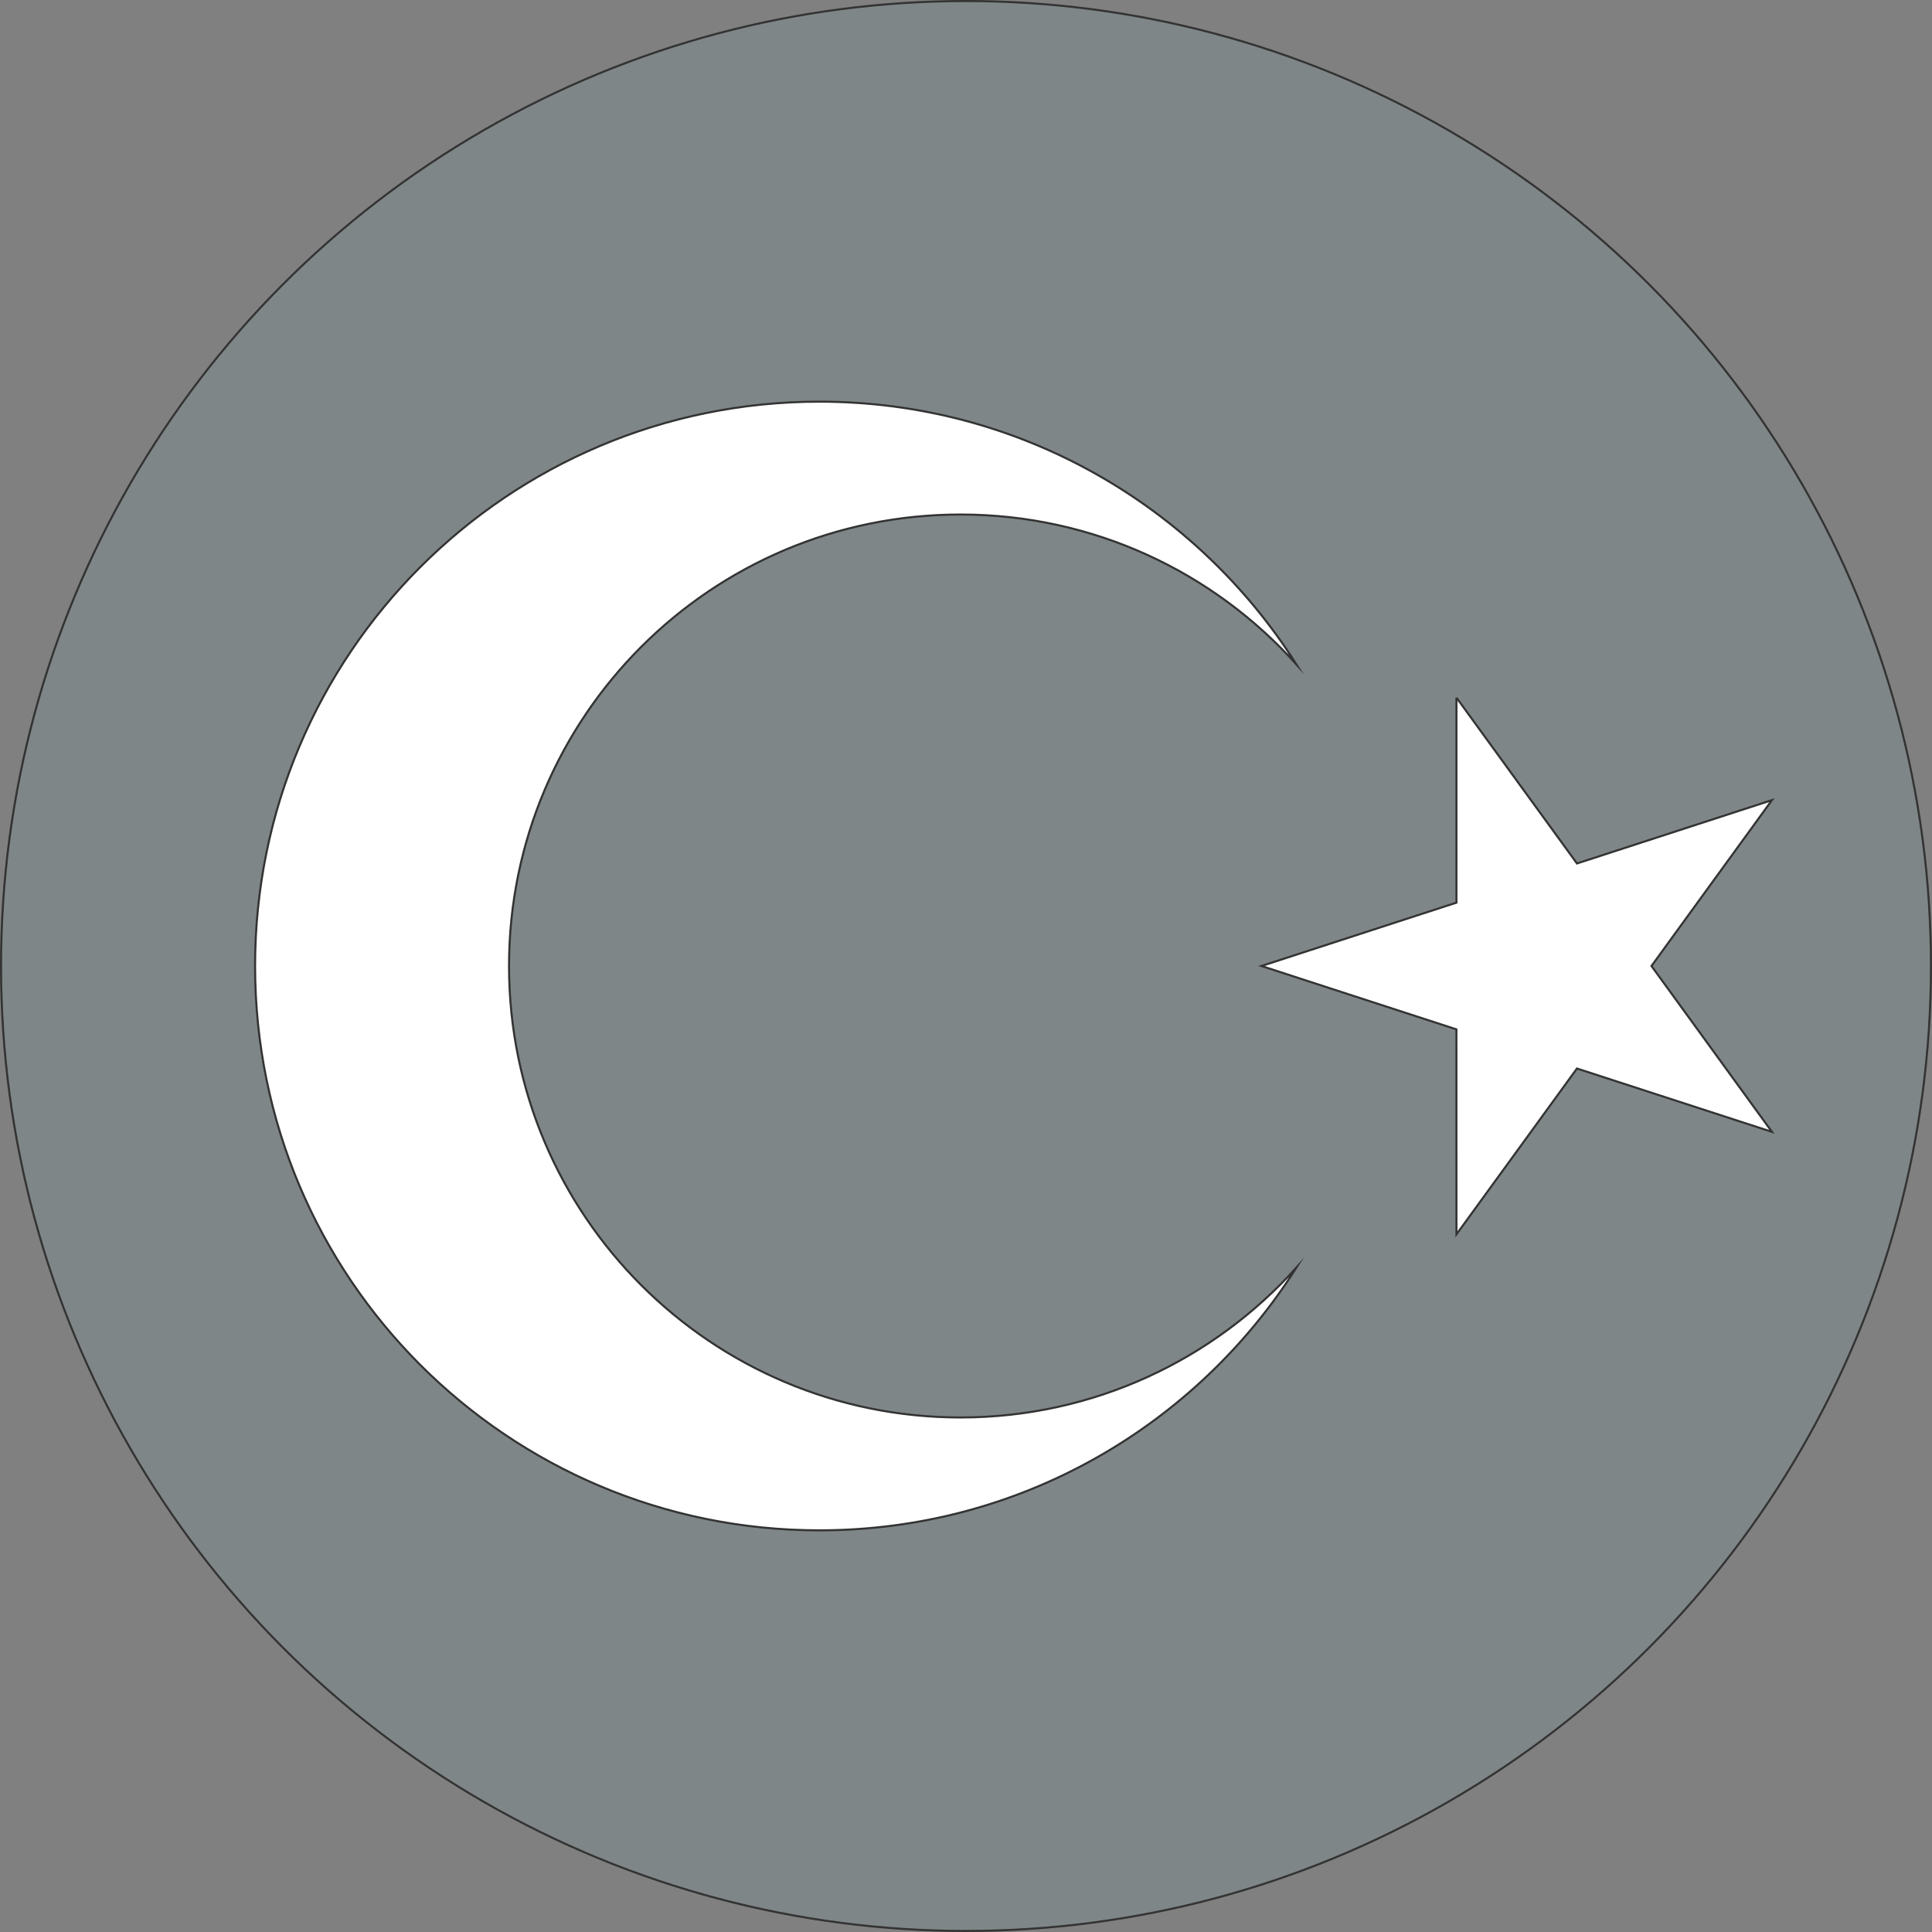
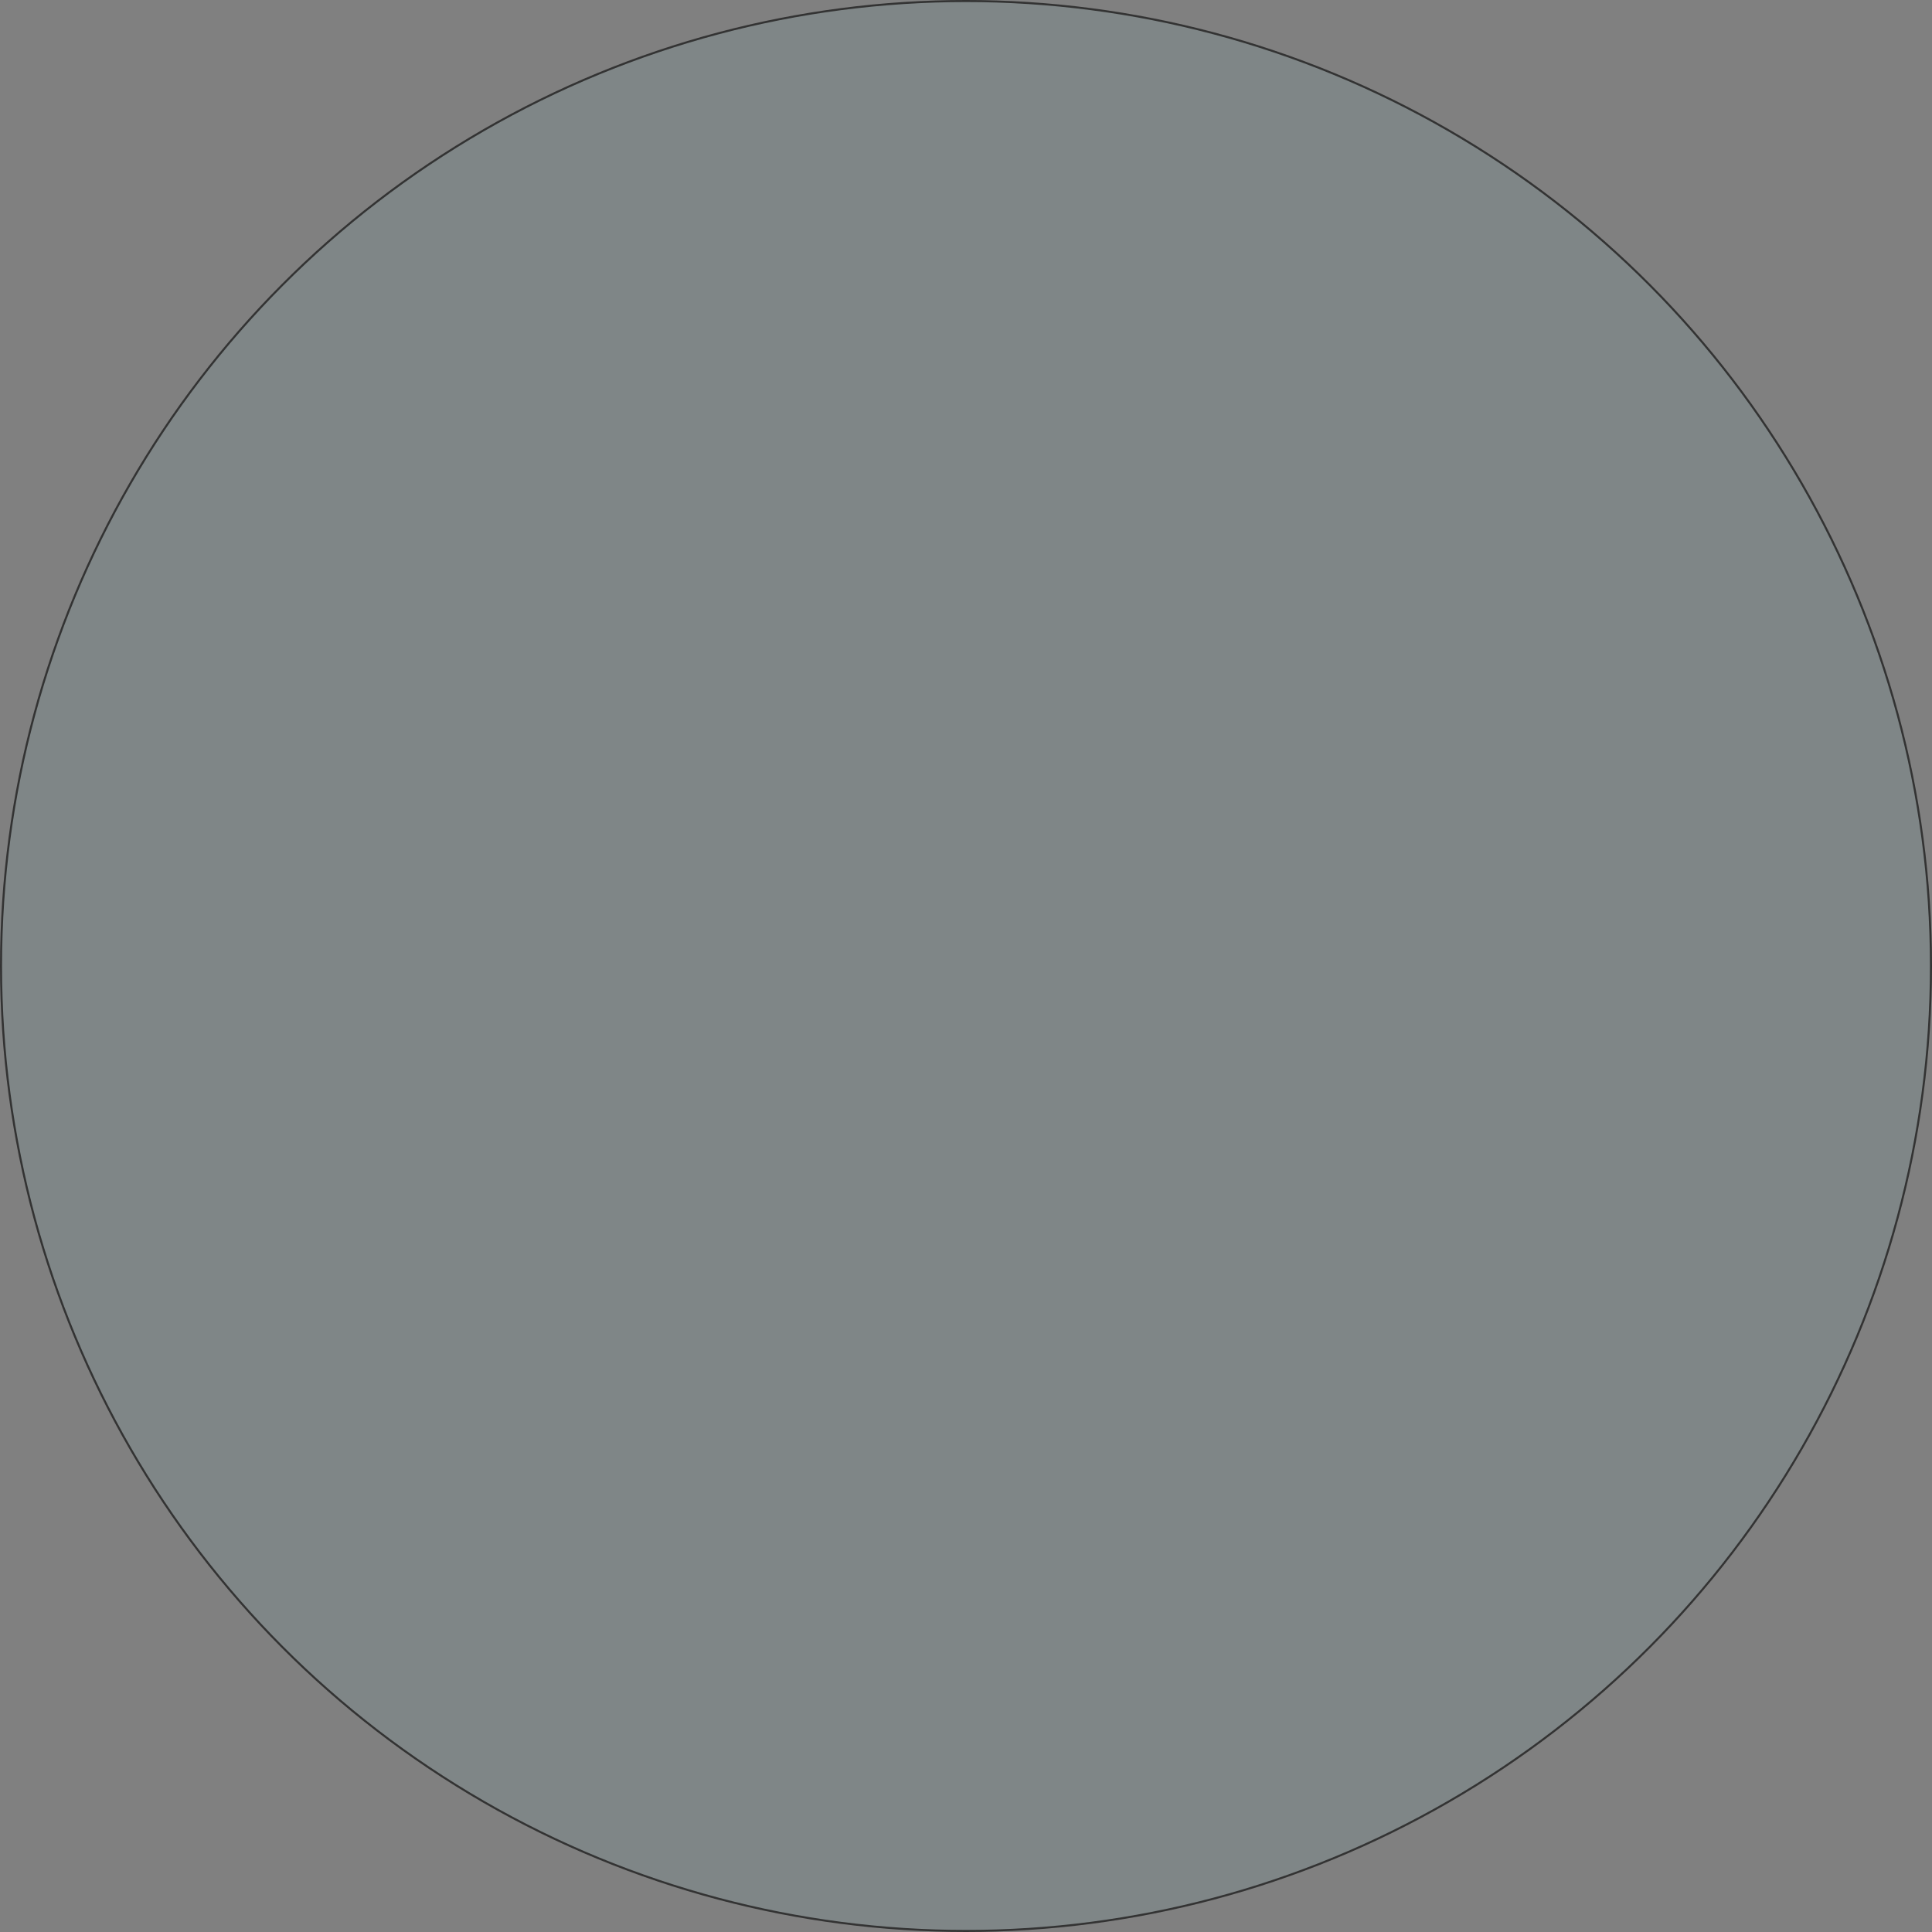
<svg xmlns="http://www.w3.org/2000/svg" xml:space="preserve" width="94.1mm" height="94.1mm" version="1.1" style="shape-rendering:geometricPrecision; text-rendering:geometricPrecision; image-rendering:optimizeQuality; fill-rule:evenodd; clip-rule:evenodd" viewBox="0 0 9409.92 9409.91">
  <rect x="0" y="0" width="9409.92" height="9409.91" fill="#808080" stroke="none" />
  <defs>
    <style type="text/css">
   
    .str0 {stroke:#333333;stroke-width:10;stroke-miterlimit:22.926}
    .fil0 {fill:#7F8687}
    .fil1 {fill:white}
   
  </style>
  </defs>
  <g id="Layer_x0020_1">
    <g id="_1533944957632">
      <circle class="fil0 str0" cx="4704.96" cy="4704.95" r="4699.96" />
-       <path class="fil1 str0" d="M3991.03 1956.31c977.79,0 1836.37,510.9 2323.63,1280.2 -402.59,-448.35 -986.61,-730.47 -1636.47,-730.47 -1214.22,0 -2198.91,984.7 -2198.91,2198.92 0,1214.21 984.69,2198.91 2198.91,2198.91 649.85,0 1233.85,-282.15 1636.46,-730.49 -487.26,769.29 -1345.84,1280.22 -2323.62,1280.22 -1517.78,0 -2748.64,-1230.86 -2748.64,-2748.64 0,-1517.79 1230.86,-2748.65 2748.64,-2748.65zm3102.73 1441.58l-0.05 998.47 -949.58 308.58 949.48 308.68 0.15 998.38 586.92 -807.77 949.62 308.53 -586.73 -807.81 586.73 -807.8 -949.61 308.51 -586.93 -807.75z" />
    </g>
  </g>
</svg>